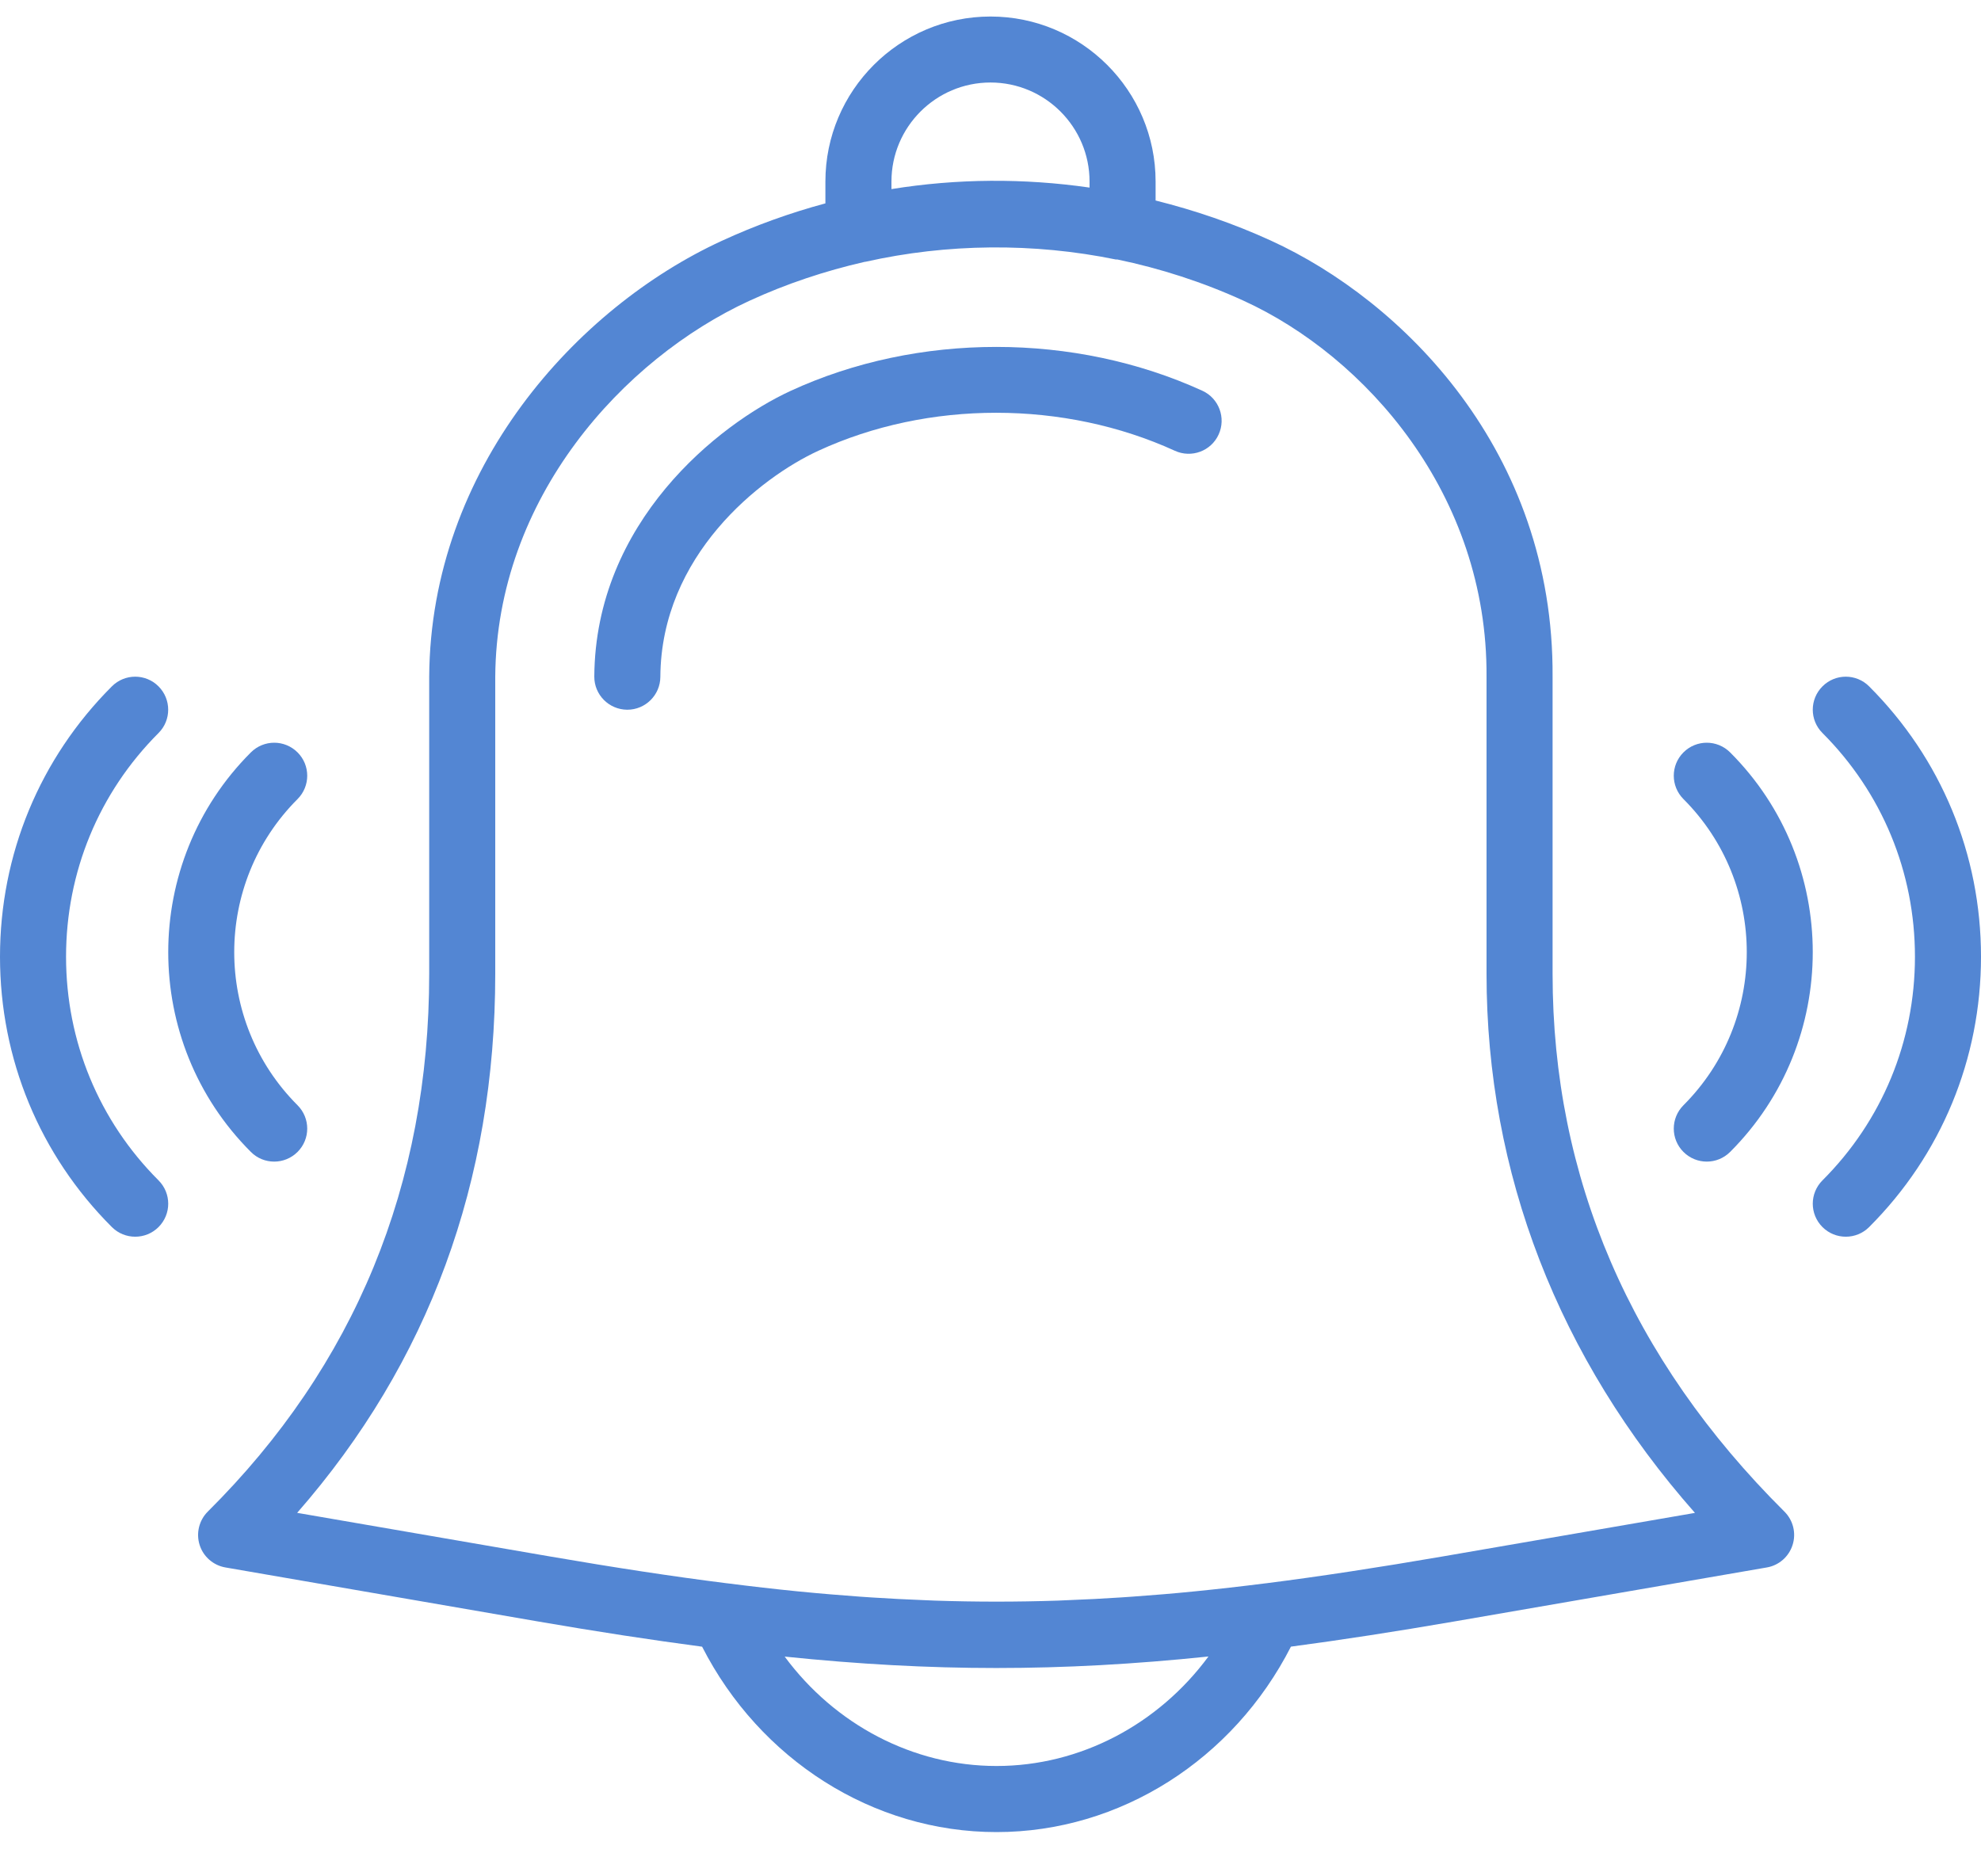
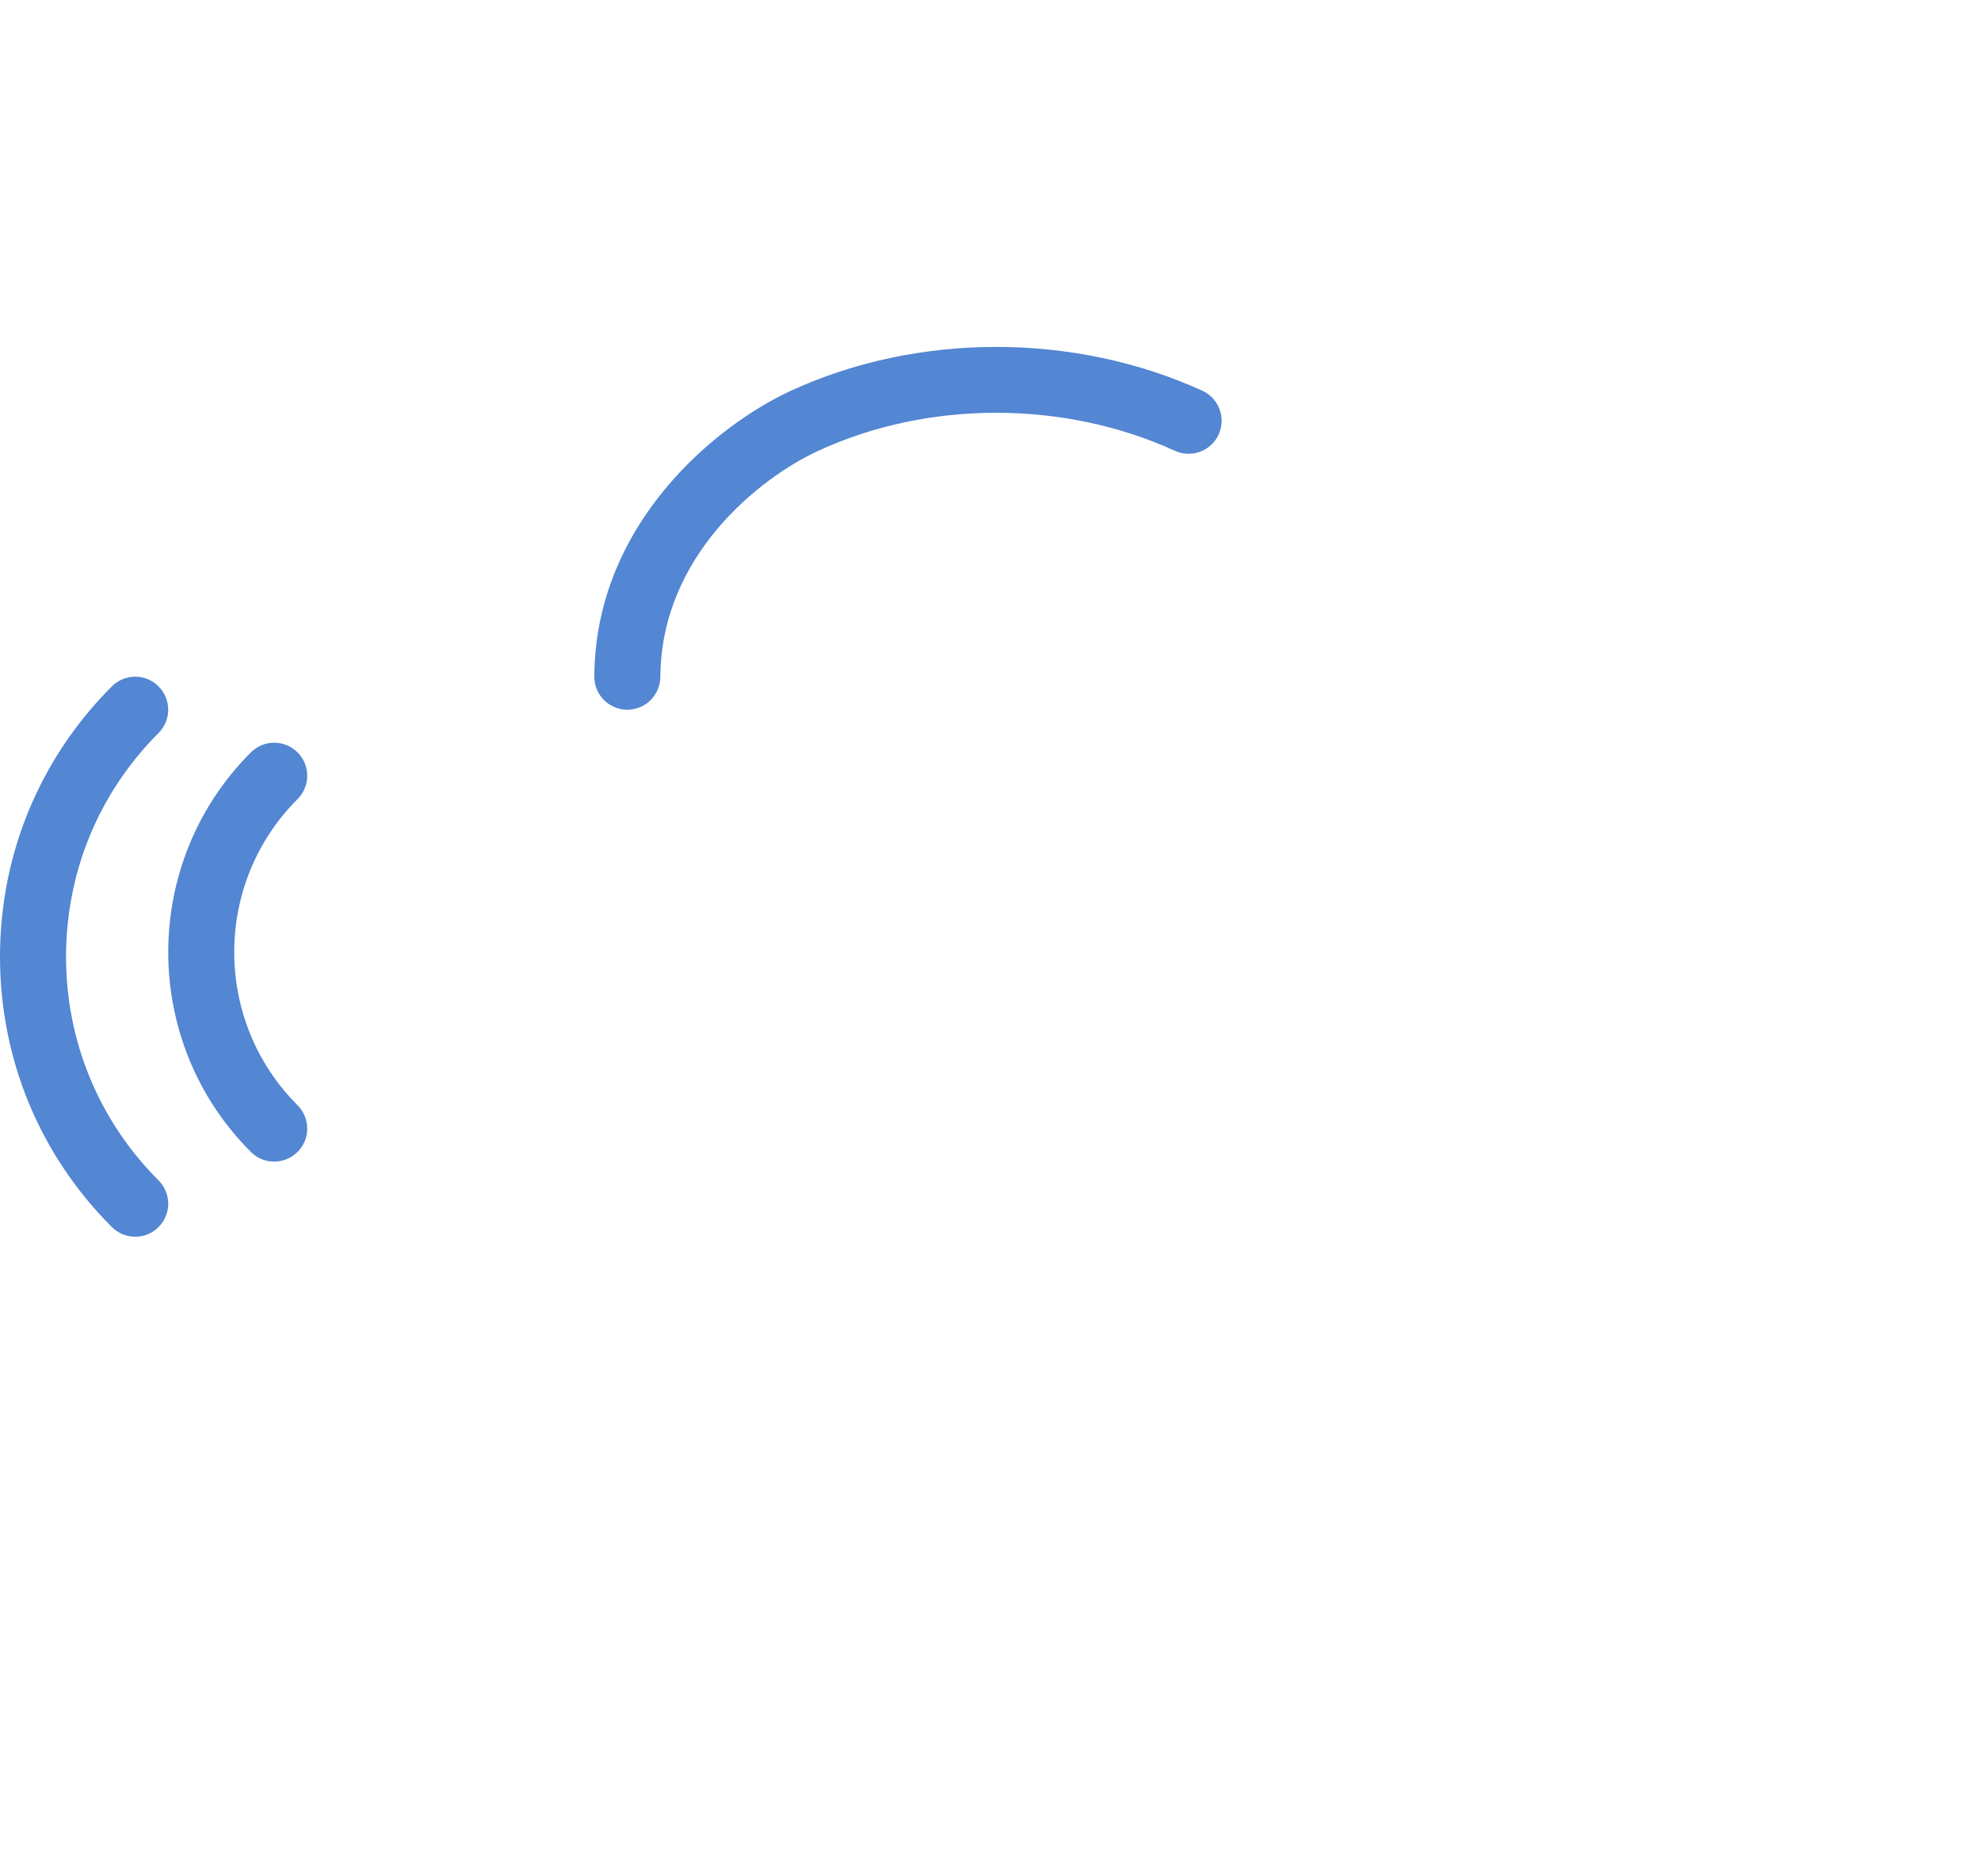
<svg xmlns="http://www.w3.org/2000/svg" width="38px" height="36px" viewBox="0 0 38 36" version="1.1">
  <title>alarm</title>
  <desc>Created with Sketch.</desc>
  <g id="Page-1" stroke="none" stroke-width="1" fill="none" fill-rule="evenodd">
    <g id="Cubit-Monthly-Pricing" transform="translate(-275, -676)" fill="#5386D3" fill-rule="nonzero">
      <g id="alarm" transform="translate(275, 676)">
-         <path d="M29.782,18.683 L29.782,12.987 C29.809,8.644 26.889,5.764 24.38,4.617 C23.661,4.288 22.92,4.035 22.167,3.847 L22.167,3.483 C22.167,1.737 20.746,0.317 19,0.317 C17.254,0.317 15.833,1.737 15.833,3.483 L15.833,3.902 C15.155,4.085 14.488,4.324 13.841,4.623 C11.068,5.901 8.259,8.981 8.233,12.983 L8.233,18.683 C8.233,22.729 6.805,26.2 3.987,29.001 C3.819,29.168 3.758,29.415 3.829,29.641 C3.9,29.867 4.092,30.034 4.326,30.074 L10.337,31.113 C11.456,31.306 12.487,31.464 13.468,31.594 C14.574,33.76 16.744,35.151 19.115,35.151 C21.487,35.151 23.658,33.76 24.763,31.593 C25.74,31.463 26.766,31.305 27.879,31.113 L33.89,30.074 C34.123,30.035 34.315,29.867 34.386,29.641 C34.458,29.415 34.397,29.168 34.228,29.001 C31.278,26.068 29.782,22.597 29.782,18.683 Z M17.1,3.483 C17.1,2.436 17.952,1.583 19,1.583 C20.048,1.583 20.9,2.436 20.9,3.483 L20.9,3.599 C19.638,3.417 18.357,3.425 17.1,3.628 L17.1,3.483 Z M19.116,33.883 C17.512,33.883 16.014,33.087 15.052,31.784 C16.467,31.93 17.788,32.003 19.109,32.003 C20.434,32.003 21.76,31.93 23.181,31.782 C22.219,33.086 20.72,33.883 19.116,33.883 Z M27.665,29.864 C26.449,30.073 25.335,30.244 24.283,30.378 C24.281,30.378 24.28,30.378 24.278,30.378 C23.814,30.437 23.363,30.488 22.922,30.532 C22.918,30.532 22.915,30.533 22.911,30.533 C22.506,30.574 22.111,30.606 21.72,30.634 C21.646,30.639 21.573,30.644 21.5,30.649 C21.161,30.671 20.826,30.689 20.493,30.701 C20.425,30.704 20.357,30.708 20.289,30.71 C19.501,30.736 18.724,30.736 17.937,30.71 C17.866,30.708 17.795,30.704 17.725,30.701 C17.398,30.688 17.068,30.672 16.734,30.65 C16.655,30.644 16.576,30.639 16.496,30.634 C16.116,30.606 15.733,30.575 15.341,30.536 C15.326,30.534 15.312,30.533 15.298,30.532 C14.859,30.488 14.412,30.437 13.952,30.378 C13.95,30.378 13.949,30.378 13.947,30.378 C12.89,30.245 11.772,30.073 10.551,29.863 L5.7,29.026 C8.223,26.141 9.5,22.668 9.5,18.683 L9.5,12.987 C9.522,9.545 11.962,6.884 14.371,5.773 C15.087,5.443 15.83,5.197 16.586,5.024 C16.592,5.022 16.599,5.023 16.605,5.022 C18.167,4.671 19.827,4.655 21.406,4.979 C21.414,4.981 21.422,4.977 21.431,4.978 C22.257,5.15 23.07,5.411 23.853,5.769 C26.19,6.837 28.537,9.481 28.515,12.984 L28.515,18.684 C28.515,22.505 29.893,26.058 32.513,29.027 L27.665,29.864 Z" id="Shape" />
        <path d="M23.064,7.497 C20.61,6.376 17.605,6.375 15.167,7.499 C13.777,8.14 11.419,10.015 11.4,12.98 C11.398,13.329 11.679,13.614 12.03,13.617 C12.031,13.617 12.032,13.617 12.033,13.617 C12.381,13.617 12.665,13.336 12.667,12.987 C12.681,10.658 14.579,9.165 15.697,8.649 C17.806,7.675 20.413,7.678 22.537,8.649 C22.855,8.794 23.231,8.655 23.376,8.337 C23.522,8.018 23.381,7.642 23.064,7.497 Z" id="Path" />
        <path d="M3.041,13.169 C2.794,12.921 2.393,12.921 2.146,13.169 C0.762,14.553 0,16.394 0,18.356 C0,20.317 0.762,22.16 2.146,23.543 C2.269,23.666 2.431,23.728 2.594,23.728 C2.756,23.728 2.918,23.666 3.041,23.543 C3.289,23.295 3.289,22.895 3.041,22.647 C1.897,21.503 1.267,19.979 1.267,18.356 C1.267,16.733 1.897,15.208 3.041,14.064 C3.288,13.817 3.288,13.417 3.041,13.169 Z" id="Path" />
        <path d="M5.26,22.287 C5.422,22.287 5.584,22.225 5.708,22.101 C5.955,21.854 5.955,21.454 5.708,21.206 C4.088,19.586 4.088,16.951 5.708,15.331 C5.955,15.083 5.955,14.683 5.708,14.436 C5.46,14.188 5.06,14.188 4.812,14.436 C2.699,16.549 2.699,19.989 4.812,22.101 C4.936,22.226 5.098,22.287 5.26,22.287 Z" id="Path" />
-         <path d="M35.854,13.169 C35.607,12.921 35.206,12.921 34.959,13.169 C34.711,13.417 34.711,13.817 34.959,14.064 C36.103,15.209 36.733,16.733 36.733,18.356 C36.733,19.979 36.103,21.503 34.959,22.647 C34.711,22.895 34.711,23.295 34.959,23.543 C35.082,23.666 35.244,23.728 35.407,23.728 C35.569,23.728 35.731,23.666 35.854,23.543 C37.238,22.16 38,20.317 38,18.356 C38,16.394 37.238,14.553 35.854,13.169 Z" id="Path" />
-         <path d="M32.292,14.436 C32.045,14.683 32.045,15.083 32.292,15.331 C33.912,16.951 33.912,19.586 32.292,21.206 C32.045,21.454 32.045,21.854 32.292,22.101 C32.416,22.225 32.578,22.287 32.74,22.287 C32.902,22.287 33.064,22.225 33.188,22.101 C35.301,19.988 35.301,16.548 33.188,14.436 C32.94,14.188 32.539,14.188 32.292,14.436 Z" id="Path" />
      </g>
    </g>
  </g>
</svg>